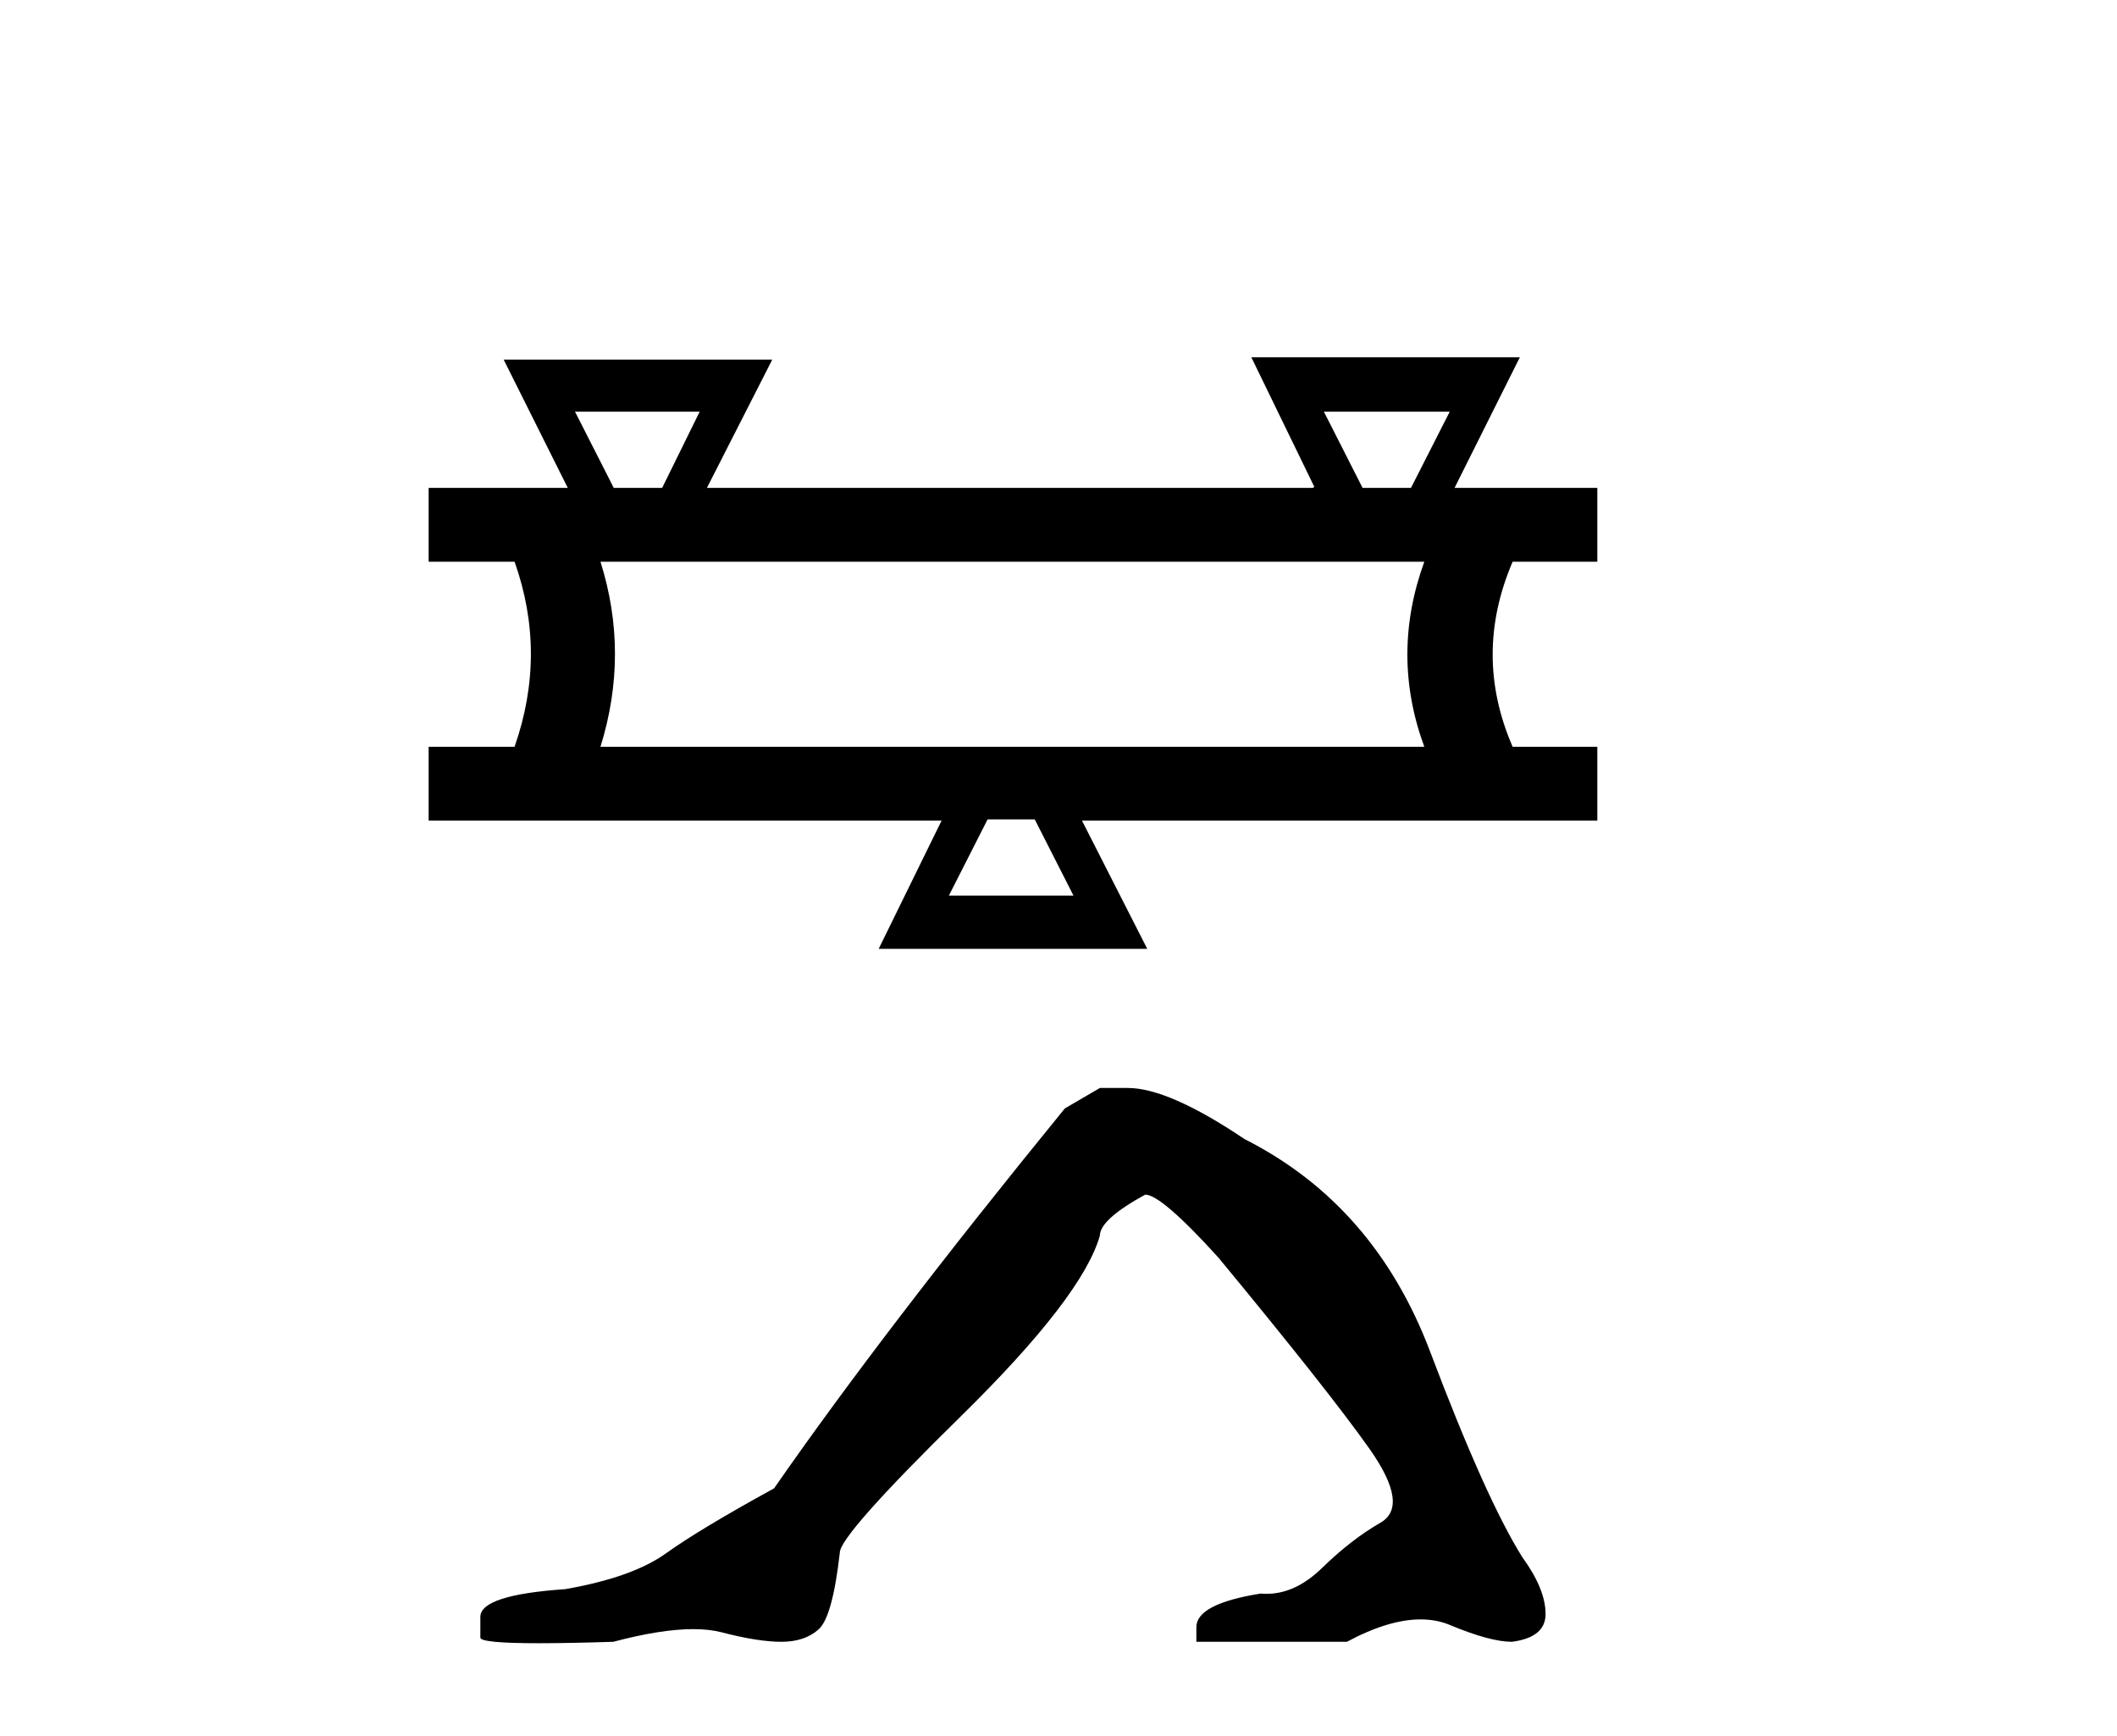
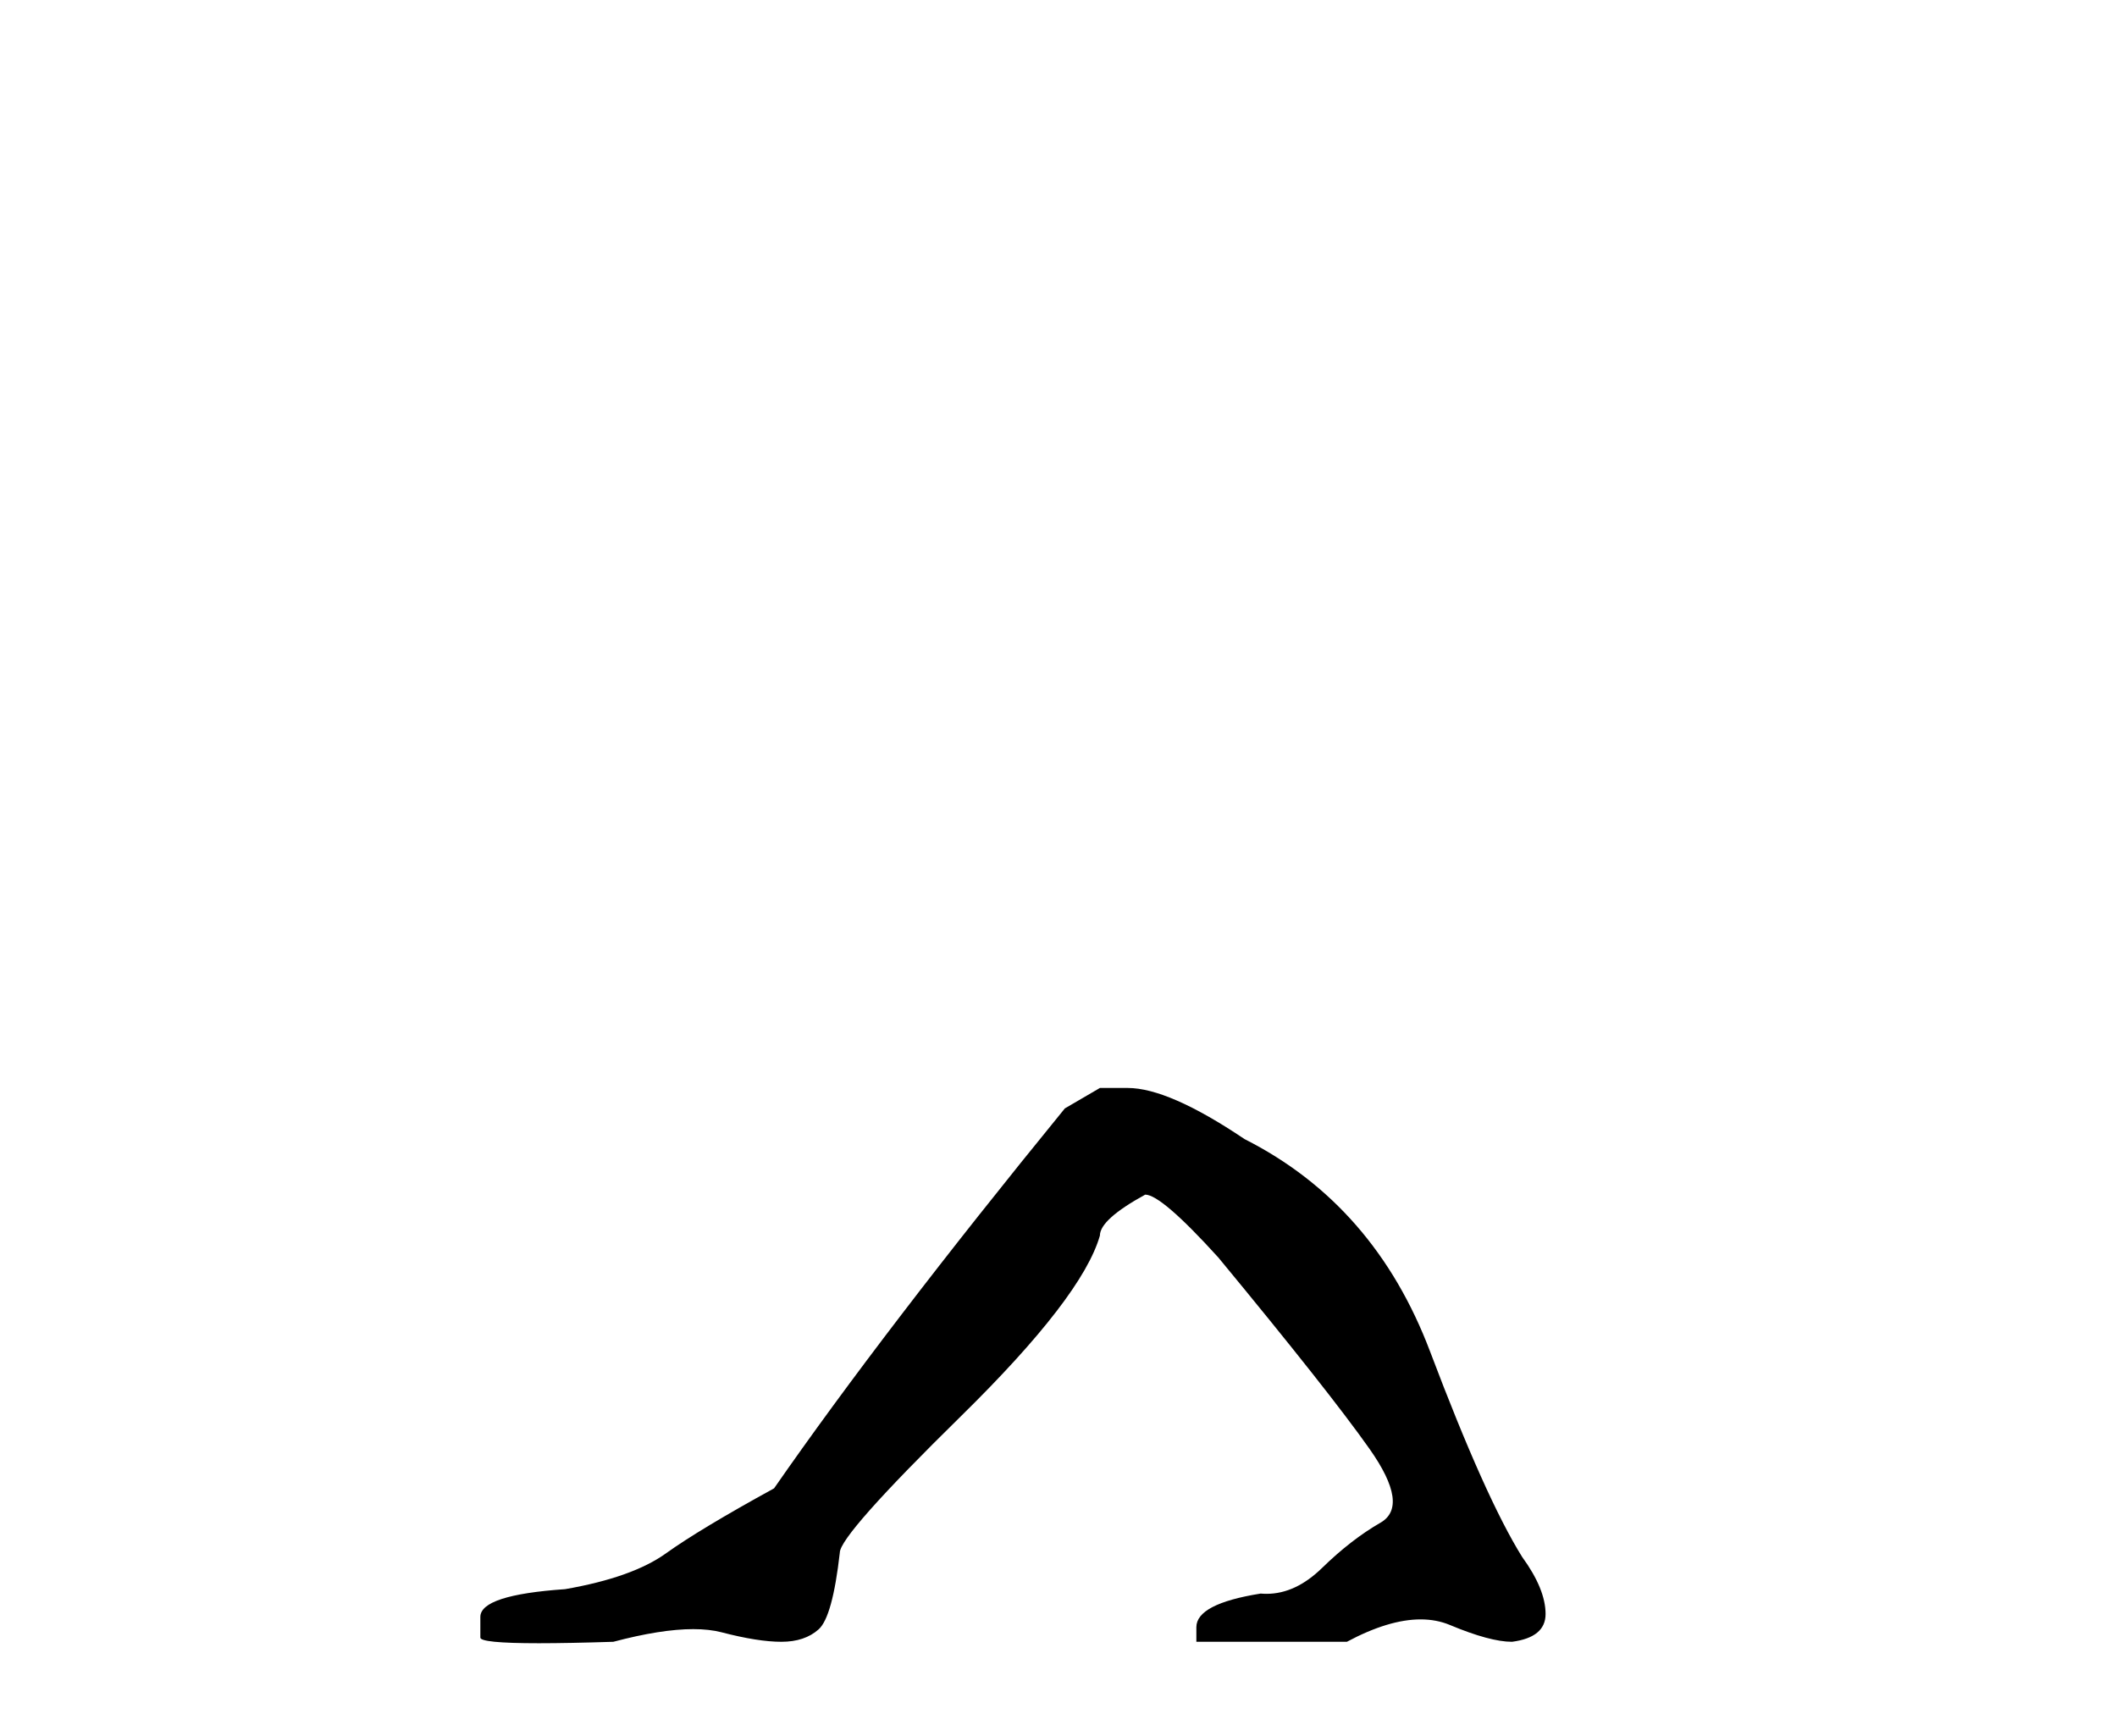
<svg xmlns="http://www.w3.org/2000/svg" width="50.0" height="41.0">
-   <path d="M 16.525 9.723 L 15.639 11.523 L 14.496 11.523 L 13.581 9.723 ZM 34.24 9.723 L 33.325 11.523 L 32.182 11.523 L 31.268 9.723 ZM 33.64 13.266 Q 32.84 15.466 33.64 17.637 L 14.182 17.637 Q 14.867 15.437 14.182 13.266 ZM 24.439 19.352 L 25.354 21.152 L 22.411 21.152 L 23.325 19.352 ZM 29.554 8.437 L 31.04 11.494 L 31.011 11.523 L 16.696 11.523 L 18.239 8.494 L 11.896 8.494 L 13.41 11.523 L 10.124 11.523 L 10.124 13.266 L 12.153 13.266 Q 12.924 15.437 12.153 17.637 L 10.124 17.637 L 10.124 19.38 L 22.239 19.38 L 20.753 22.409 L 27.096 22.409 L 25.554 19.38 L 37.726 19.38 L 37.726 17.637 L 35.726 17.637 Q 34.783 15.466 35.726 13.266 L 37.726 13.266 L 37.726 11.523 L 34.354 11.523 L 35.897 8.437 Z" style="fill:#000000;stroke:none" />
  <path d="M 25.978 25.695 L 25.15 26.178 Q 20.871 31.424 18.282 35.151 Q 16.522 36.117 15.728 36.687 Q 14.935 37.256 13.347 37.532 Q 11.345 37.67 11.345 38.188 L 11.345 38.223 L 11.345 38.671 Q 11.322 38.809 12.726 38.809 Q 13.428 38.809 14.486 38.775 Q 15.613 38.476 16.373 38.476 Q 16.752 38.476 17.04 38.55 Q 17.903 38.775 18.455 38.775 Q 19.007 38.775 19.335 38.481 Q 19.663 38.188 19.835 36.67 Q 19.835 36.255 22.7 33.443 Q 25.564 30.63 25.978 29.181 Q 25.978 28.801 27.048 28.214 Q 27.428 28.214 28.774 29.698 Q 31.397 32.873 32.346 34.219 Q 33.295 35.565 32.605 35.962 Q 31.914 36.359 31.224 37.032 Q 30.598 37.642 29.915 37.642 Q 29.845 37.642 29.775 37.636 Q 28.256 37.878 28.256 38.43 L 28.256 38.775 L 31.811 38.775 Q 32.8 38.246 33.552 38.246 Q 33.928 38.246 34.244 38.378 Q 35.193 38.775 35.711 38.775 Q 36.504 38.671 36.504 38.119 Q 36.504 37.532 35.952 36.773 Q 35.089 35.393 33.778 31.924 Q 32.467 28.456 29.395 26.903 Q 27.6 25.695 26.634 25.695 Z" style="fill:#000000;stroke:none" />
</svg>